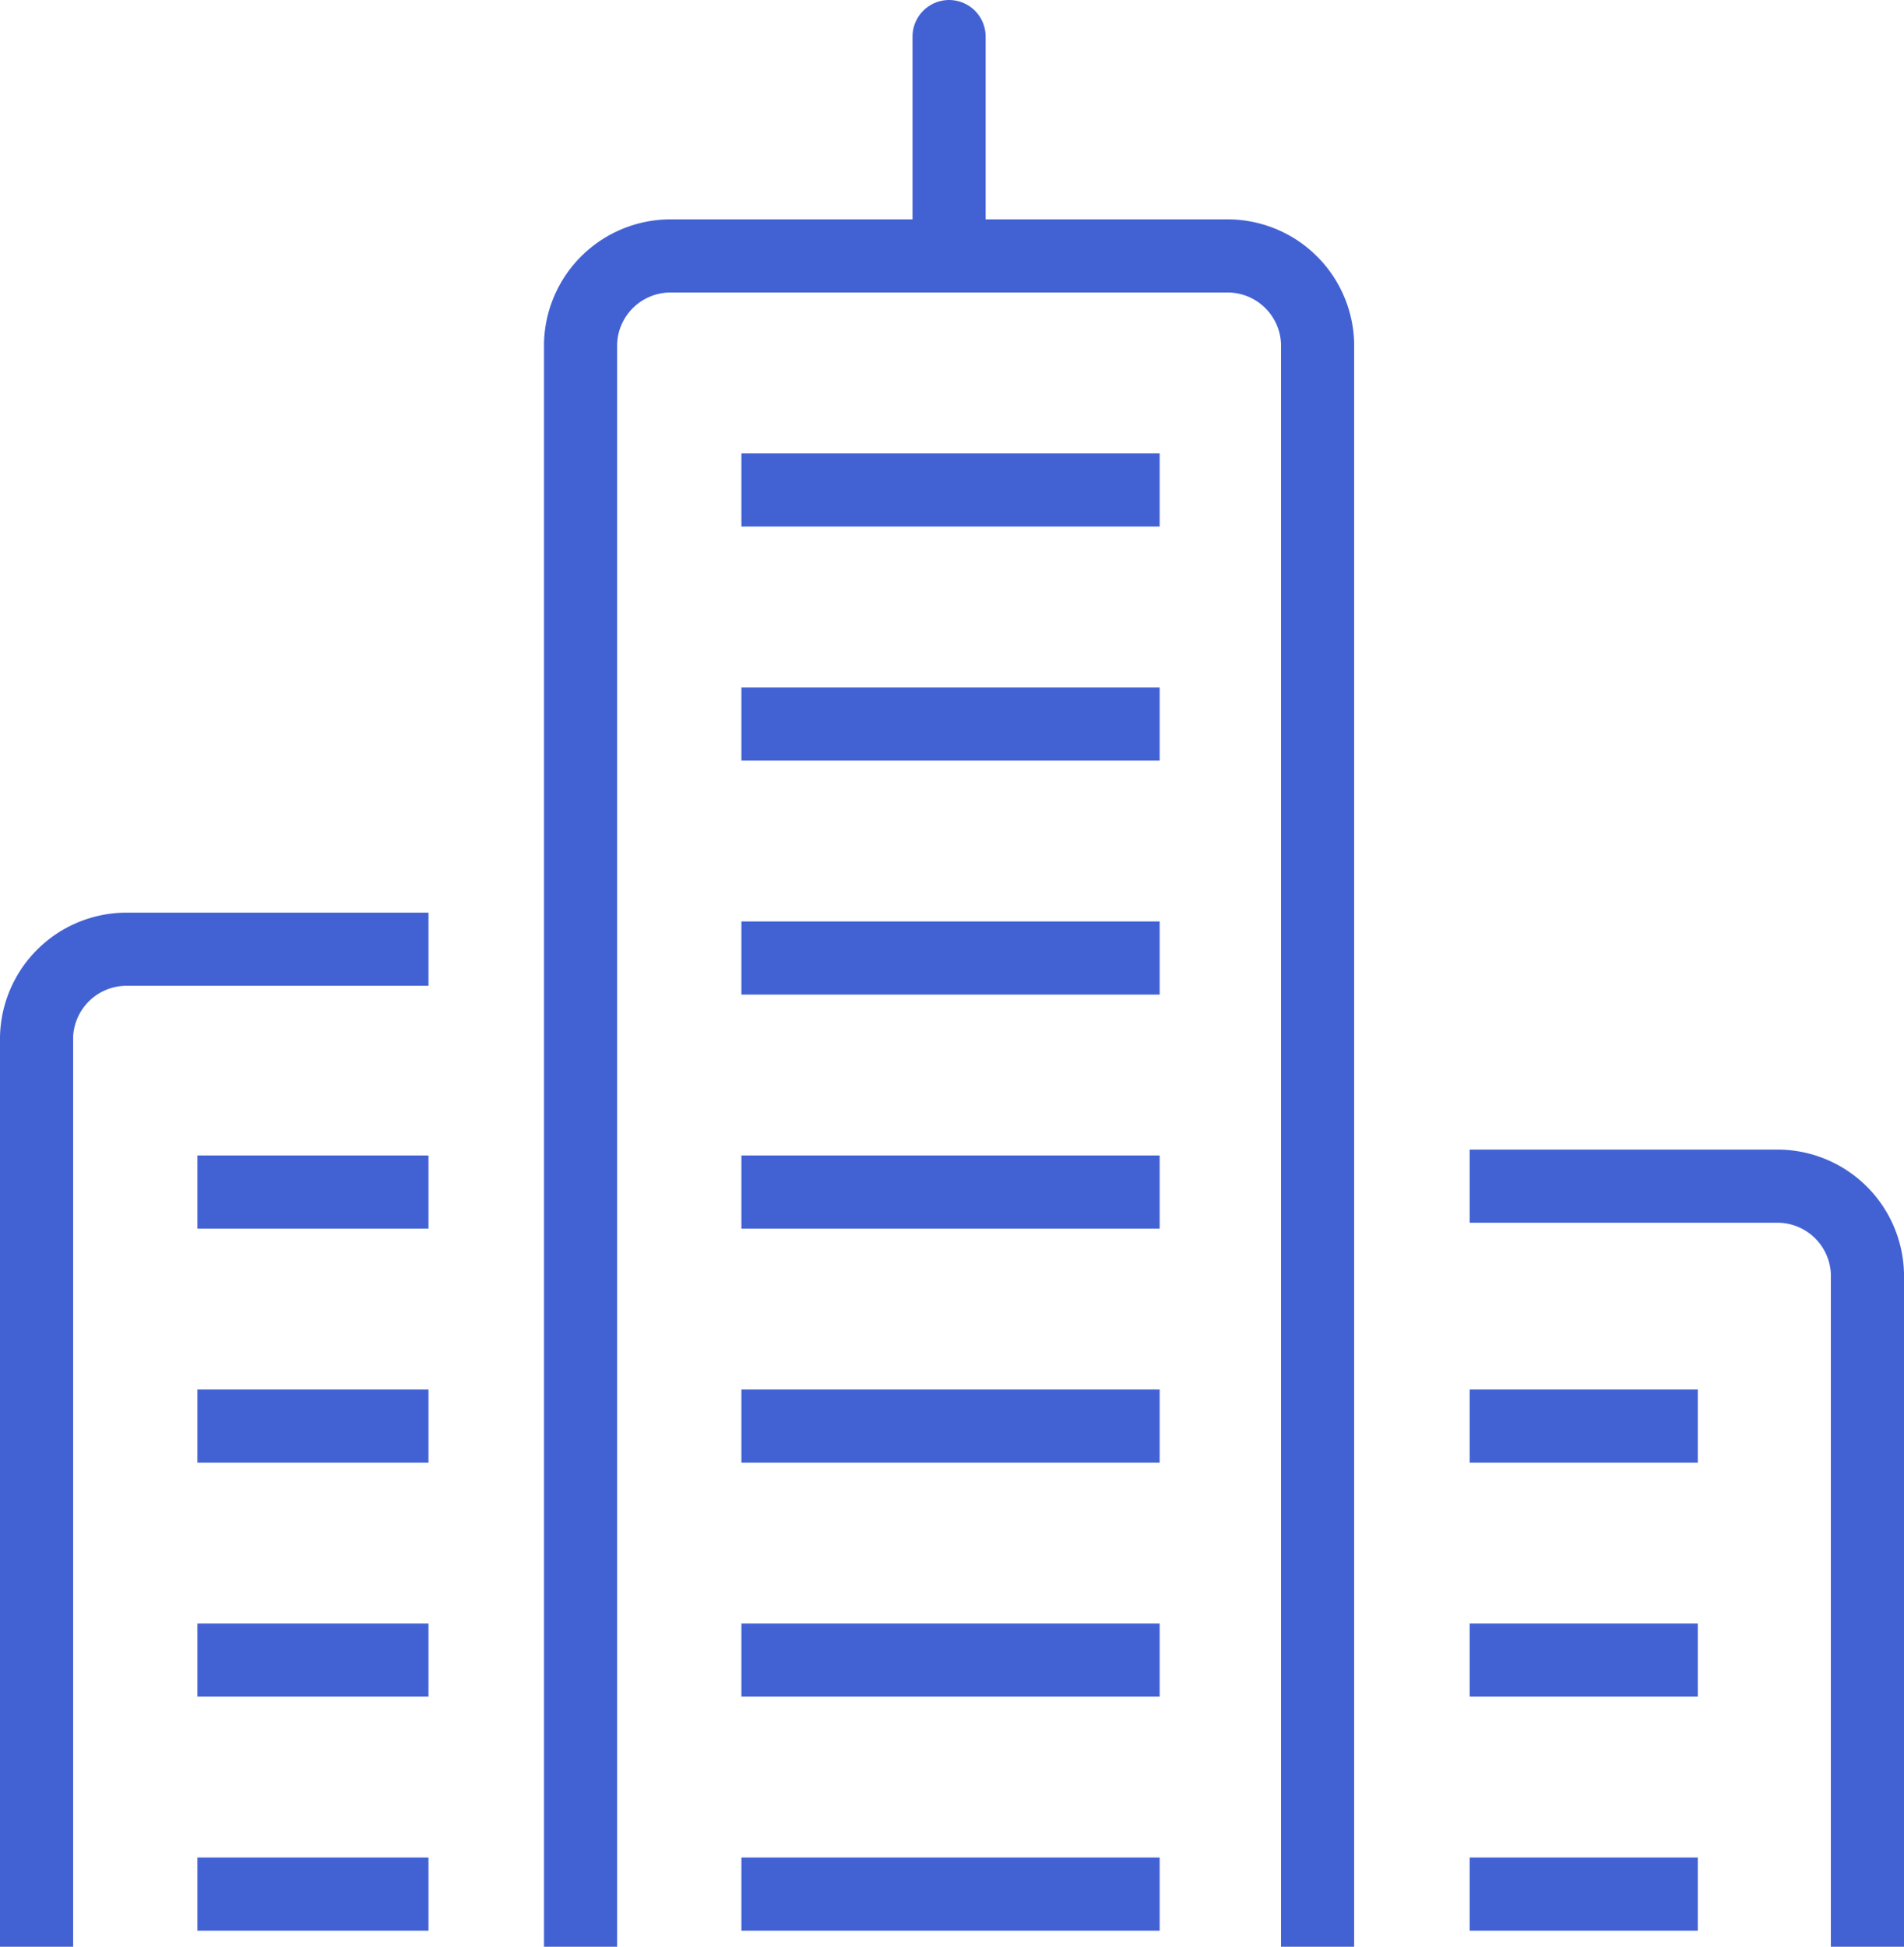
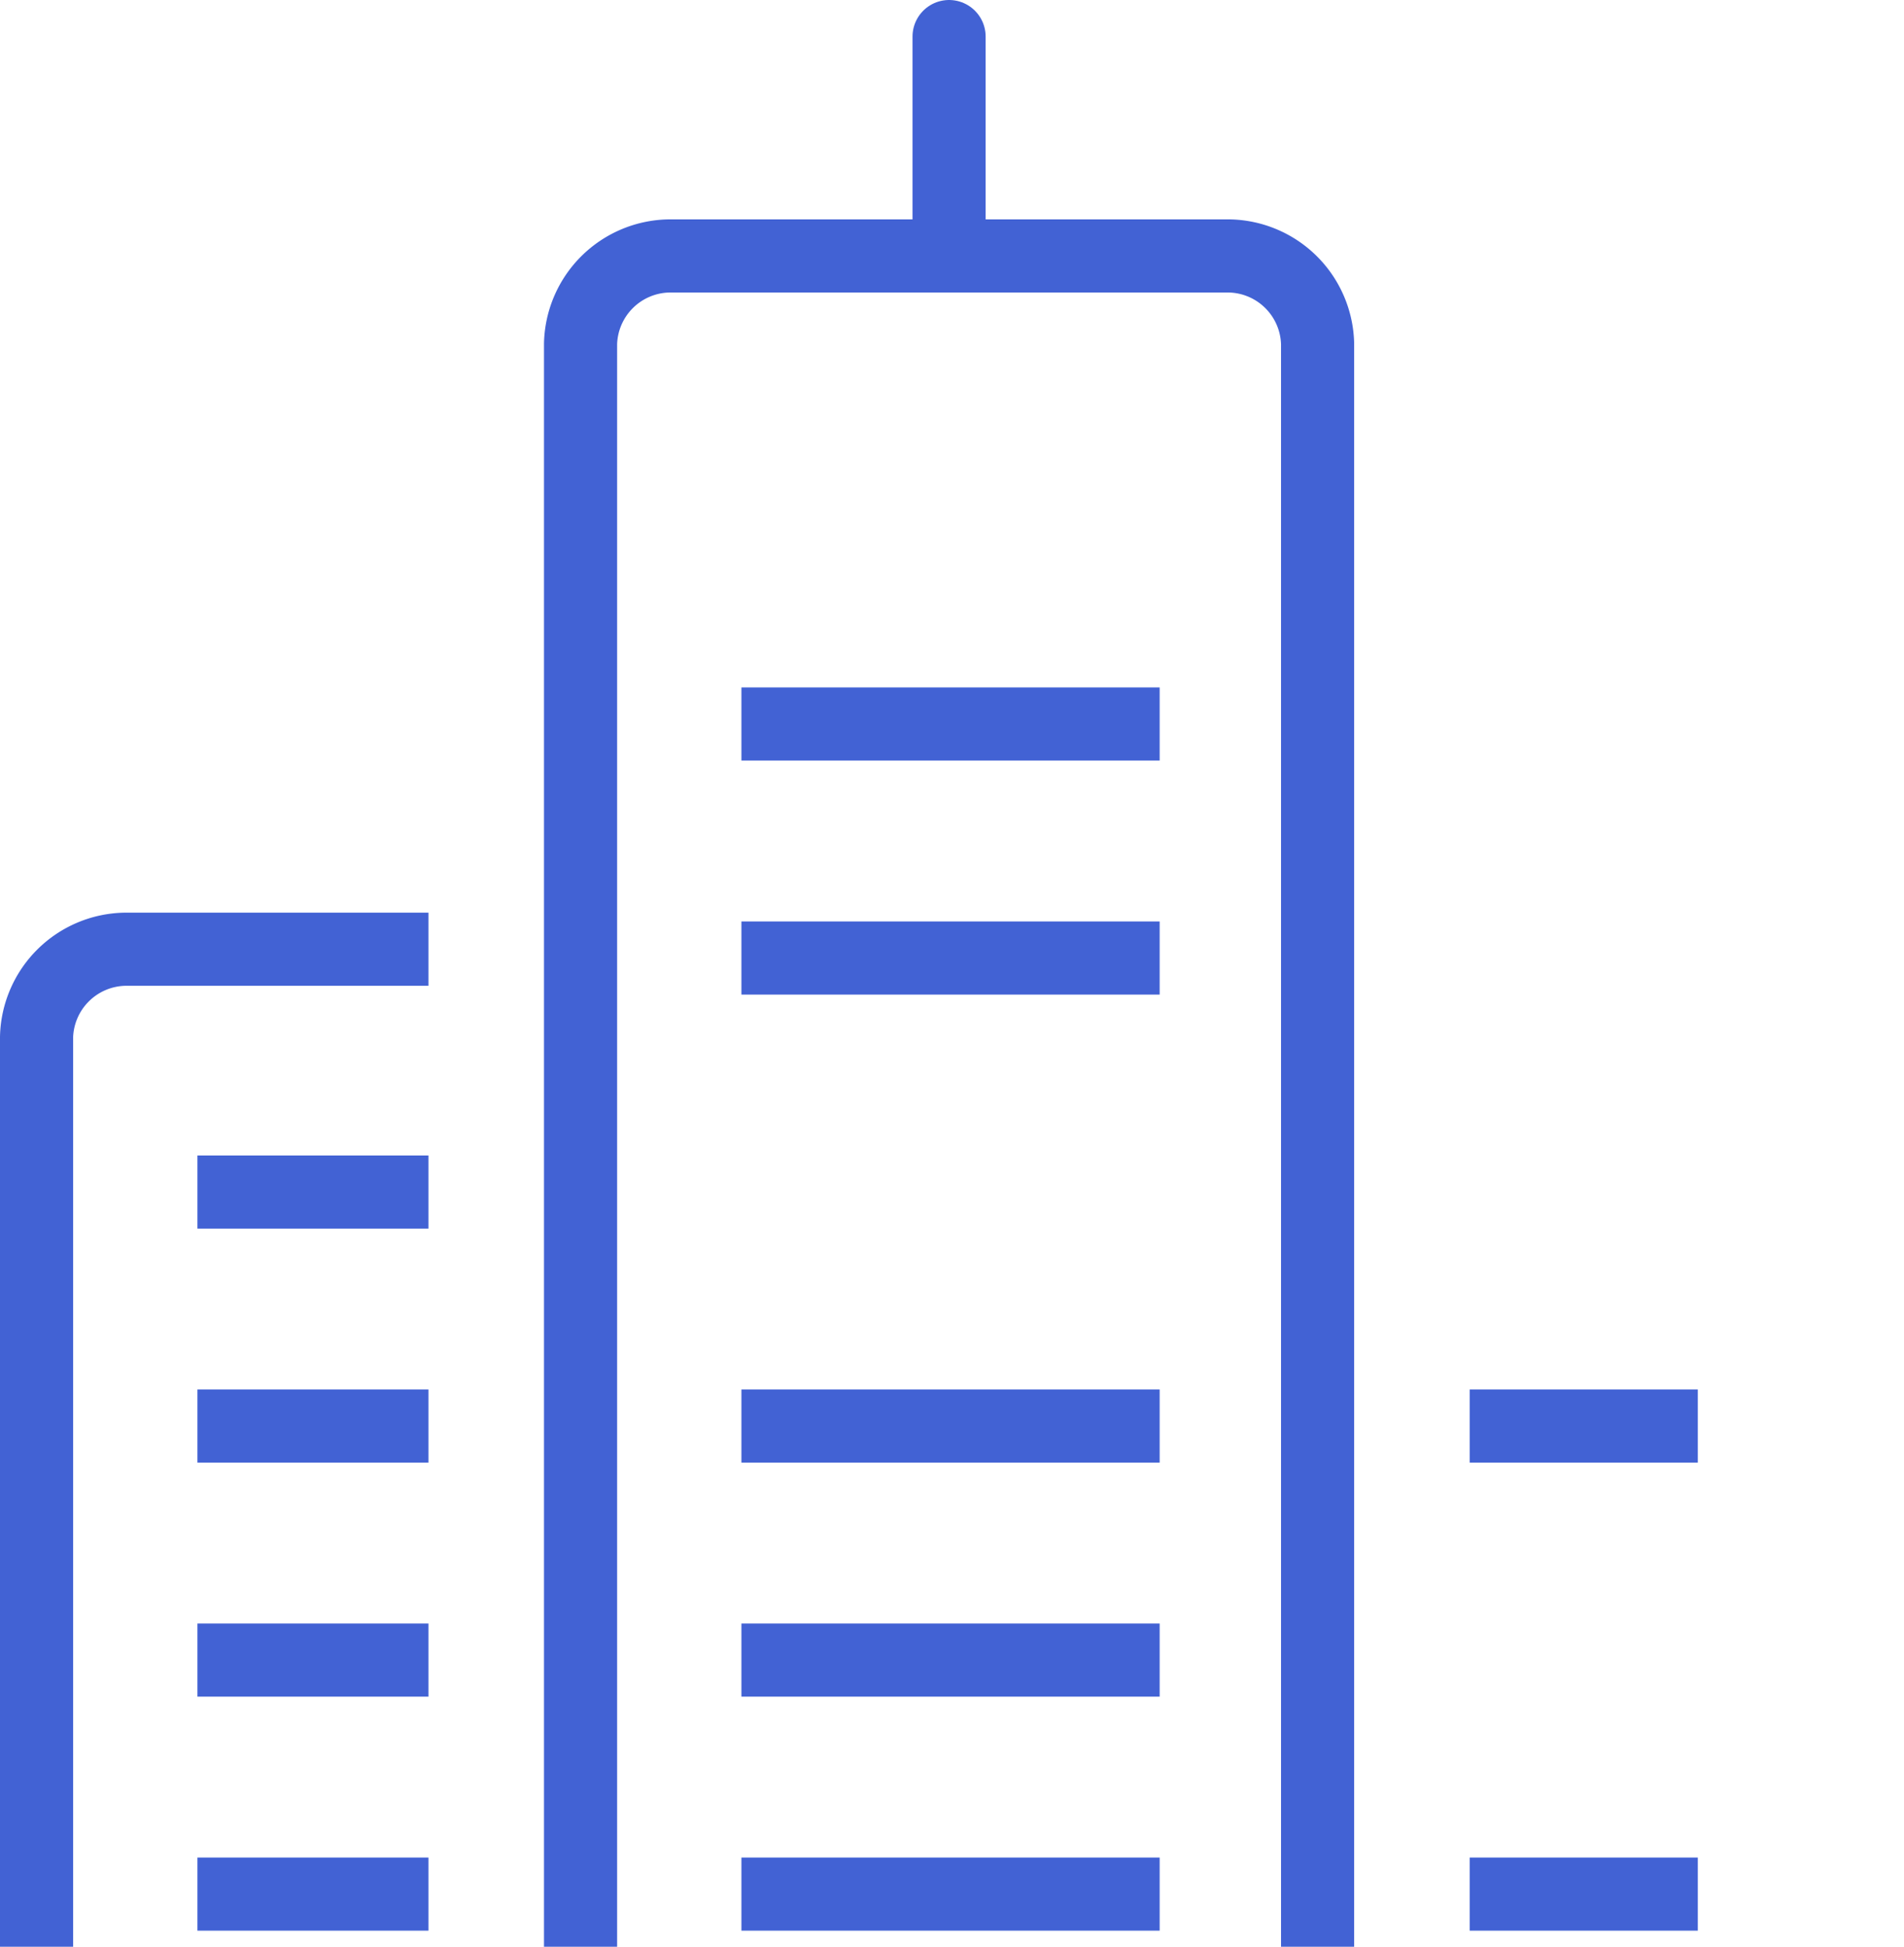
<svg xmlns="http://www.w3.org/2000/svg" id="Calque_1" data-name="Calque 1" viewBox="0 0 65.1 66.55">
  <defs>
    <style>.cls-1,.cls-2,.cls-3{fill:none;stroke:#4262d4;stroke-width:2.5px;}.cls-2{stroke-linecap:round;}.cls-3{stroke-linejoin:round;}</style>
  </defs>
  <title>Societe-francaise-industrielle-et-commerciale--cotee-ou-non-cotee-bleu</title>
  <g id="Page-1">
    <g id="Devenir-membre---V2">
      <g id="Group-5">
        <g id="Sans-titre---1">
-           <path id="Shape" class="cls-1" d="M26.1,16.8H40.4" transform="translate(-0.75 -0.05)" />
          <path id="Shape-2" data-name="Shape" class="cls-1" d="M26.1,24.8H40.4" transform="translate(-0.75 -0.05)" />
          <path id="Shape-3" data-name="Shape" class="cls-1" d="M26.1,32.8H40.4" transform="translate(-0.75 -0.05)" />
          <path id="Shape-4" data-name="Shape" class="cls-1" d="M26.1,48.8H40.4" transform="translate(-0.75 -0.05)" />
          <path id="Shape-5" data-name="Shape" class="cls-1" d="M26.1,56.8H40.4" transform="translate(-0.75 -0.05)" />
-           <path id="Shape-6" data-name="Shape" class="cls-1" d="M26.1,40.8H40.4" transform="translate(-0.75 -0.05)" />
          <path id="Shape-7" data-name="Shape" class="cls-1" d="M26.1,64.8H40.4" transform="translate(-0.75 -0.05)" />
          <path id="Shape-8" data-name="Shape" class="cls-1" d="M7.5,48.8h7.9" transform="translate(-0.75 -0.05)" />
          <path id="Shape-9" data-name="Shape" class="cls-1" d="M7.5,56.8h7.9" transform="translate(-0.75 -0.05)" />
          <path id="Shape-10" data-name="Shape" class="cls-1" d="M7.5,40.8h7.9" transform="translate(-0.75 -0.05)" />
          <path id="Shape-11" data-name="Shape" class="cls-1" d="M7.5,64.8h7.9" transform="translate(-0.75 -0.05)" />
          <path id="Shape-12" data-name="Shape" class="cls-1" d="M51,48.8h7.8" transform="translate(-0.75 -0.05)" />
-           <path id="Shape-13" data-name="Shape" class="cls-1" d="M51,56.8h7.8" transform="translate(-0.75 -0.05)" />
          <path id="Shape-14" data-name="Shape" class="cls-1" d="M51,64.8h7.8" transform="translate(-0.75 -0.05)" />
          <path id="Shape-15" data-name="Shape" class="cls-2" d="M33.2,1.3V8.5" transform="translate(-0.75 -0.05)" />
          <path id="Shape-16" data-name="Shape" class="cls-3" d="M20.6,66.6V11.8a3.08,3.08,0,0,1,3-3H42.8a3.08,3.08,0,0,1,3,3V66.6" transform="translate(-0.75 -0.05)" />
          <path id="Shape-17" data-name="Shape" class="cls-3" d="M2,66.6V35.5a3.08,3.08,0,0,1,3-3H15.4" transform="translate(-0.75 -0.05)" />
-           <path id="Shape-18" data-name="Shape" class="cls-3" d="M64.6,66.6v-23a3.08,3.08,0,0,0-3-3H51" transform="translate(-0.75 -0.05)" />
        </g>
      </g>
    </g>
  </g>
</svg>